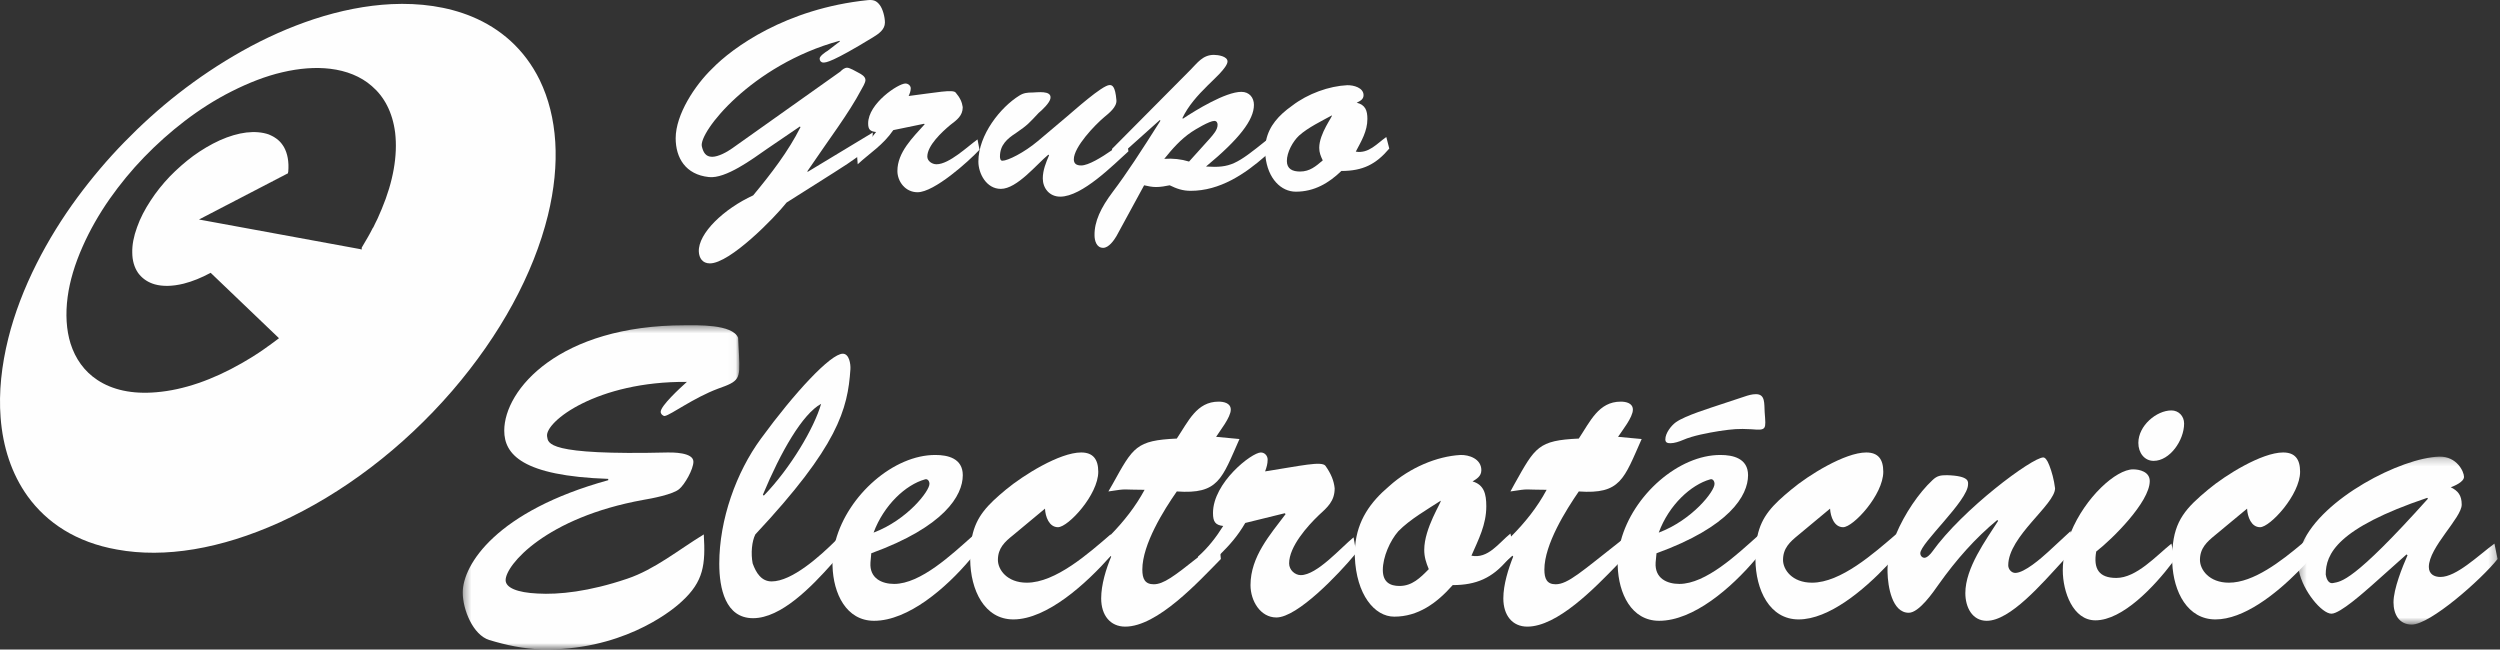
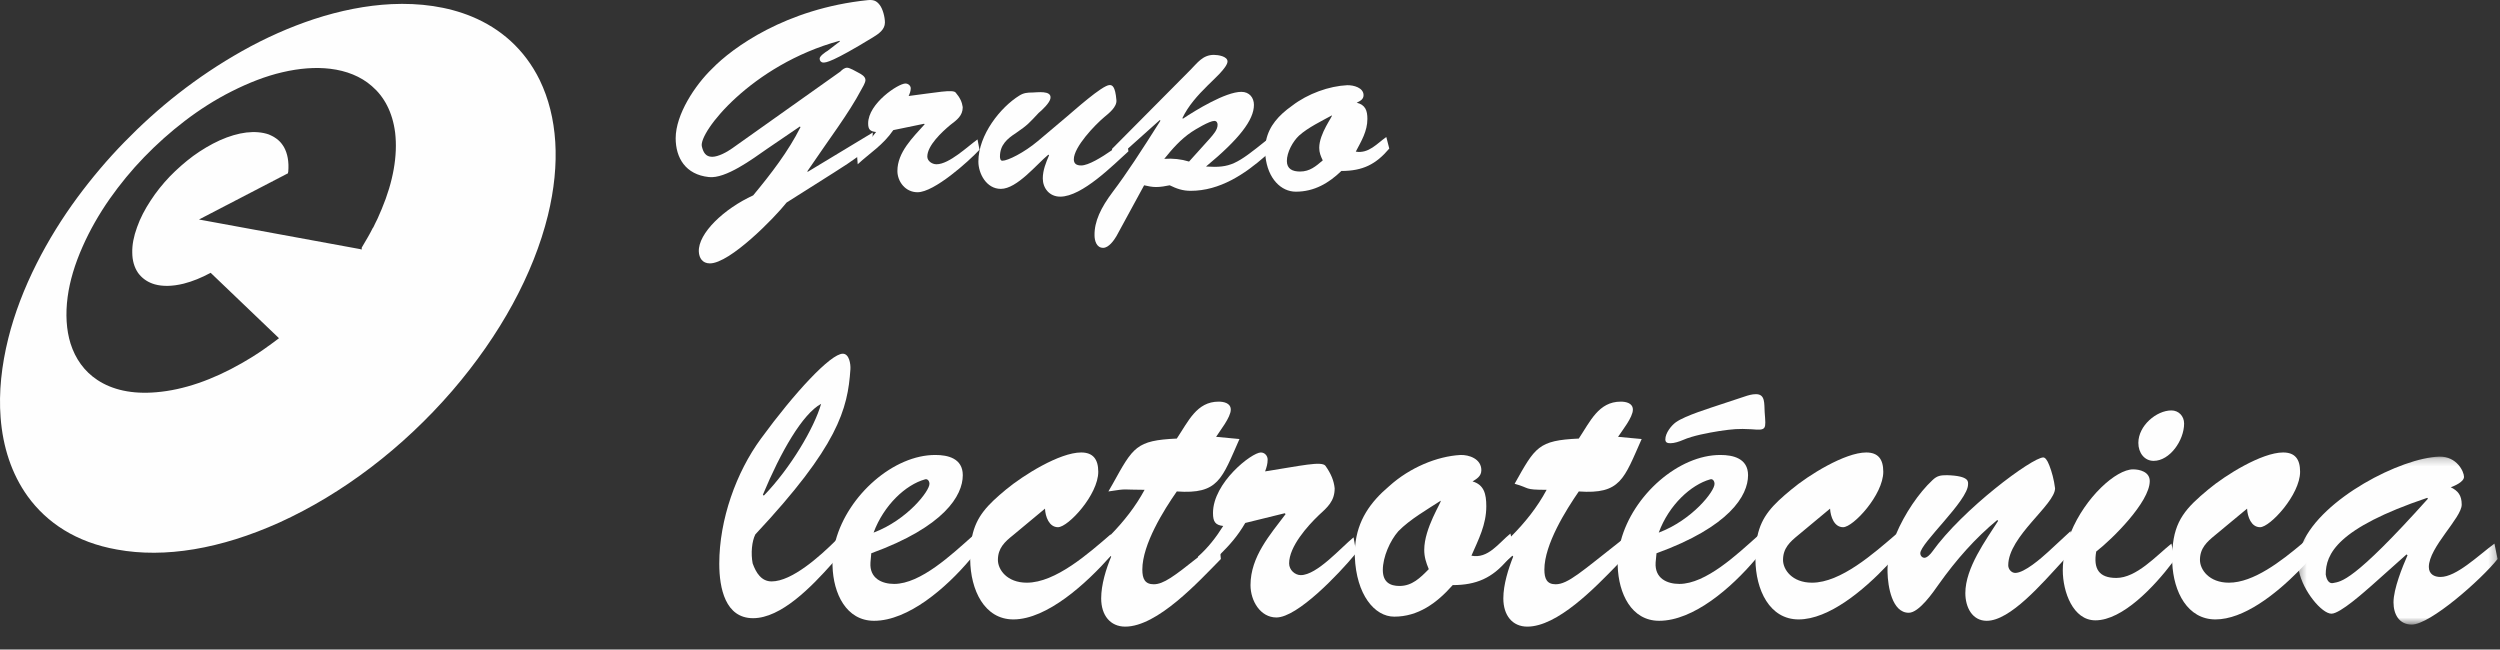
<svg xmlns="http://www.w3.org/2000/svg" xmlns:xlink="http://www.w3.org/1999/xlink" width="331px" height="86px" viewBox="0 0 331 86" version="1.1">
  <rect x="0" y="0" width="331" height="86" fill="#333333" stroke="none" />
  <title>Page 1 Copy</title>
  <desc>Created with sketchtool.</desc>
  <defs>
    <path id="path-1" d="M0.346,43.339 L36.968,43.339 L36.968,0.416 L0.346,0.416 L0.346,43.339 L0.346,43.339 Z" />
    <path id="path-3" d="M26.758,22.442 L26.758,0.203 L0.337,0.203 L0.337,22.442 L26.758,22.442 L26.758,22.442 Z" />
  </defs>
  <g id="diseño-G" stroke="none" stroke-width="1" fill="none" fill-rule="evenodd">
    <g id="Index" transform="translate(-1035, -5161)">
      <g id="Page-1-Copy" transform="translate(1035, 5161)">
        <g id="Group-3" transform="translate(60.92, 42.647)">
          <mask id="mask-2" fill="white">
            <use xlink:href="#path-1" />
          </mask>
          <g id="Clip-2" />
-           <path d="M36.925,4.422 L36.81,2.079 C36.059,0.244 31.327,0.421 29.736,0.421 C13.139,0.421 5.842,8.925 5.842,14.37 C5.842,17.485 8.184,20.363 19.61,20.755 L19.61,20.932 C4.84,25.002 0.346,32.091 0.346,35.809 C0.346,38.043 1.693,41.423 3.866,42.093 C6.079,42.763 8.387,43.258 10.763,43.332 C21.065,43.549 27.624,38.605 29.33,37.001 C32.261,34.332 32.498,32.091 32.261,28.109 C28.917,30.154 25.743,32.762 22.128,33.974 C17.038,35.7 13.031,36.1 10.255,35.937 C7.541,35.809 6.025,35.165 6.025,34.163 C6.025,32.166 11.352,25.875 24.254,23.538 C25.242,23.376 28.268,22.814 29.039,22.076 C29.736,21.487 30.887,19.496 30.887,18.481 C30.887,17.208 28.004,17.261 27.523,17.261 C11.352,17.654 11.67,16.035 11.514,15.135 C11.203,13.206 18.107,7.815 30.021,7.916 C29.08,8.763 26.555,11.086 26.555,11.878 C26.555,12.19 26.907,12.474 27.11,12.426 C27.943,12.257 30.887,10.036 34.156,8.81 C36.979,7.815 37.074,7.578 36.925,4.422" id="Fill-1" fill="#FEFEFE" mask="url(#mask-2)" />
        </g>
        <path d="M108.716,53.468 C107.816,56.63 104.675,61.966 101.128,65.623 L101.006,65.502 C103.382,59.8 106.252,54.802 108.716,53.468 M112.594,48.904 C112.642,48.186 112.432,46.832 111.586,46.832 C109.975,46.832 105.182,52.005 100.756,58.066 C97.479,62.522 95.232,68.785 95.232,74.636 C95.232,77.914 96.051,81.848 99.706,81.848 C103.409,81.848 107.409,77.731 110.219,74.568 C110.7,74.04 111.132,73.54 111.532,73.085 L110.828,71.399 C110.767,71.46 110.7,71.528 110.631,71.589 C108.581,73.628 104.858,76.979 102.164,76.979 C100.81,76.979 100.106,75.856 99.652,74.596 C99.395,73.255 99.544,71.684 100.005,70.756 C110.943,59.075 112.243,54.179 112.594,48.904" id="Fill-4" fill="#FEFEFE" />
        <path d="M122.464,63.47 C122.796,63.347 123.06,63.693 123.06,64.052 C123.08,65.013 120.101,68.846 115.661,70.519 C117.034,66.842 119.925,64.181 122.464,63.47 L122.464,63.47 Z M128.84,70.905 C128.8,70.946 128.752,70.987 128.705,71.027 C126.038,73.39 121.895,77.311 118.382,77.311 C116.785,77.311 115.106,76.587 115.248,74.481 L115.356,73.254 C125.009,69.747 127.473,65.623 127.473,62.915 C127.473,60.68 125.483,60.239 123.858,60.239 C118.342,60.206 112.256,65.542 110.632,71.589 C110.368,72.57 110.226,73.567 110.219,74.569 C110.219,74.684 110.226,74.798 110.226,74.913 C110.32,78.584 112.04,82.193 115.729,82.193 C120.25,82.193 125.28,77.833 128.454,74.061 C128.752,73.709 129.03,73.363 129.294,73.024 L128.84,70.905 Z" id="Fill-6" fill="#FEFEFE" />
        <path d="M147.062,70.81 L147.048,70.756 C144.138,73.254 139.772,77.148 135.947,77.148 C133.321,77.148 132.123,75.408 132.123,74.142 C132.123,72.577 133.016,71.745 134.14,70.851 L138.357,67.343 C138.405,68.413 138.905,69.801 140.076,69.801 C141.43,69.801 145.411,65.501 145.411,62.461 C145.411,60.775 144.686,59.907 143.15,59.907 C140.293,59.907 135.494,62.915 133.206,64.804 C130.729,66.862 129.266,68.359 128.705,71.027 C128.535,71.86 128.447,72.808 128.447,73.919 C128.447,73.966 128.447,74.013 128.454,74.061 C128.489,78.124 130.336,82.011 134.167,82.011 C138.662,82.011 143.888,77.189 147.055,73.614 C147.265,73.37 147.468,73.139 147.664,72.91 L147.062,70.81 Z" id="Fill-8" fill="#FEFEFE" />
        <path d="M161.412,71.575 C160.349,72.408 159.429,73.14 158.623,73.776 C155.456,76.295 154.041,77.358 152.755,77.358 C151.583,77.358 151.245,76.62 151.245,75.408 C151.245,72.069 154.102,67.506 155.808,65.068 C161.344,65.461 161.764,63.402 164.106,58.127 L161.013,57.836 C161.487,57.071 162.955,55.256 162.955,54.24 C162.955,53.353 162.008,53.177 161.344,53.177 C158.441,53.177 157.331,55.791 155.808,58.066 C150.426,58.31 150.033,59.183 147.333,64.052 L146.751,65.068 C149.438,64.648 148.456,64.851 151.543,64.851 C150.352,67.066 148.802,69.022 147.062,70.81 C146.06,71.84 144.998,72.808 143.901,73.736 L144.449,75.855 L147.014,73.573 L147.055,73.614 L147.123,73.695 C146.446,75.307 145.796,77.406 145.796,79.227 C145.796,81.482 147.014,82.965 148.978,82.965 C153.242,82.965 158.678,77.033 161.642,74.013 L161.581,73.37 L161.412,71.575 Z" id="Fill-10" fill="#FEFEFE" />
        <path d="M179.417,72.313 L179.214,71.143 C177.536,72.51 174.368,76.146 172.222,76.146 C171.457,76.146 170.679,75.469 170.679,74.596 C170.679,72.355 173.122,69.639 174.591,68.23 C175.742,67.174 176.71,66.368 176.71,64.648 C176.601,63.632 176.243,62.745 175.491,61.675 C174.99,61.018 172.222,61.675 167.498,62.413 C167.694,61.892 167.836,61.411 167.836,60.849 C167.836,60.341 167.444,59.908 166.936,59.908 C165.73,59.908 160.6,63.903 160.6,67.919 C160.6,69.077 160.904,69.517 161.953,69.639 C161.013,71.143 159.95,72.51 158.617,73.695 L158.623,73.776 L158.84,76.146 C159.781,75.11 160.702,74.25 161.581,73.371 C162.752,72.205 163.863,70.986 164.872,69.239 L170.103,67.953 L170.212,68.068 C168.194,70.756 165.568,73.695 165.568,77.467 C165.568,79.579 166.888,81.753 168.994,81.753 C171.795,81.753 177.271,75.97 179.371,73.438 C179.444,73.35 179.513,73.268 179.573,73.187 L179.417,72.313 Z" id="Fill-12" fill="#FEFEFE" />
        <path d="M189.171,75.354 C188.028,76.519 186.958,77.582 185.293,77.582 C184.047,77.582 183.086,77.081 183.086,75.469 C183.086,73.736 184.047,71.576 185.137,70.336 C186.674,68.759 189.036,67.411 190.749,66.294 C190.925,66.402 188.569,69.91 188.569,72.801 C188.569,73.736 188.806,74.481 189.171,75.354 L189.171,75.354 Z M200.07,71.034 L199.981,70.641 C198.411,71.914 197.024,74.013 194.817,73.573 C195.764,71.4 196.786,69.47 196.786,67.025 C196.786,65.366 196.468,64.181 194.966,63.741 C195.514,63.402 196.13,63.057 196.13,62.25 C196.13,60.734 194.471,60.199 193.361,60.24 C190.281,60.409 186.674,61.892 183.946,64.35 C181.448,66.456 179.715,68.887 179.417,72.314 C179.39,72.673 179.371,73.052 179.371,73.438 C179.371,73.526 179.377,73.607 179.377,73.695 C179.573,78.747 181.996,81.645 184.596,81.645 C187.757,81.645 190.221,79.864 192.339,77.467 C195.48,77.467 197.558,76.505 199.487,74.25 C199.832,73.858 200.164,73.431 200.496,72.964 L200.07,71.034 Z" id="Fill-14" fill="#FEFEFE" />
-         <path d="M214.596,71.603 C209.384,75.693 207.589,77.358 205.965,77.358 C204.808,77.358 204.476,76.62 204.476,75.408 C204.476,72.069 207.353,67.506 209.031,65.068 C214.588,65.461 215.008,63.402 217.357,58.127 L214.23,57.836 C214.73,57.071 216.193,55.256 216.193,54.24 C216.193,53.353 215.252,53.177 214.588,53.177 C211.657,53.177 210.548,55.791 209.031,58.066 C203.657,58.31 203.265,59.183 200.536,64.052 L199.981,65.068 C202.682,64.647 201.687,64.851 204.773,64.851 C203.542,67.16 201.911,69.191 200.07,71.034 C199.128,71.982 198.14,72.876 197.112,73.736 L197.701,75.855 L199.488,74.25 L200.246,73.573 L200.347,73.695 C199.704,75.307 199.041,77.406 199.041,79.227 C199.041,81.482 200.246,82.965 202.215,82.965 C206.196,82.965 211.137,77.866 214.183,74.718 C214.427,74.466 214.649,74.237 214.866,74.013 L214.636,71.575 C214.623,71.588 214.609,71.596 214.596,71.603" id="Fill-16" fill="#FEFEFE" />
+         <path d="M214.596,71.603 C209.384,75.693 207.589,77.358 205.965,77.358 C204.808,77.358 204.476,76.62 204.476,75.408 C204.476,72.069 207.353,67.506 209.031,65.068 C214.588,65.461 215.008,63.402 217.357,58.127 L214.23,57.836 C214.73,57.071 216.193,55.256 216.193,54.24 C216.193,53.353 215.252,53.177 214.588,53.177 C211.657,53.177 210.548,55.791 209.031,58.066 C203.657,58.31 203.265,59.183 200.536,64.052 C202.682,64.647 201.687,64.851 204.773,64.851 C203.542,67.16 201.911,69.191 200.07,71.034 C199.128,71.982 198.14,72.876 197.112,73.736 L197.701,75.855 L199.488,74.25 L200.246,73.573 L200.347,73.695 C199.704,75.307 199.041,77.406 199.041,79.227 C199.041,81.482 200.246,82.965 202.215,82.965 C206.196,82.965 211.137,77.866 214.183,74.718 C214.427,74.466 214.649,74.237 214.866,74.013 L214.636,71.575 C214.623,71.588 214.609,71.596 214.596,71.603" id="Fill-16" fill="#FEFEFE" />
        <path d="M226.421,63.47 C226.759,63.347 227.002,63.693 227.002,64.052 C227.05,65.013 224.059,68.846 219.618,70.519 C220.964,66.842 223.896,64.181 226.421,63.47 L226.421,63.47 Z M232.79,70.905 C232.756,70.938 232.716,70.973 232.675,71.007 C230.022,73.37 225.872,77.311 222.345,77.311 C220.728,77.311 219.07,76.587 219.205,74.481 L219.32,73.254 C228.98,69.747 231.443,65.623 231.443,62.915 C231.443,60.68 229.44,60.239 227.802,60.239 C222.264,60.206 216.199,65.548 214.596,71.603 C214.318,72.625 214.169,73.674 214.183,74.717 L214.183,74.913 C214.291,78.584 215.997,82.193 219.672,82.193 C224.221,82.193 229.229,77.833 232.418,74.061 C232.709,73.709 232.994,73.363 233.258,73.024 L232.79,70.905 Z M233.643,54.586 C233.569,53.421 233.745,52.188 232.493,52.188 C231.944,52.188 231.443,52.344 230.929,52.52 L227.964,53.501 C226.468,54.009 223.145,55.012 221.893,55.899 C221.27,56.346 220.491,57.341 220.491,58.175 C220.491,58.642 220.837,58.682 221.189,58.682 C221.676,58.682 222.345,58.465 222.84,58.249 C224.147,57.673 226.204,57.301 227.619,57.071 C229.474,56.807 230.083,56.739 231.904,56.833 C233.948,57.017 233.806,56.833 233.643,54.586 L233.643,54.586 Z" id="Fill-18" fill="#FEFEFE" />
        <path d="M251.019,70.769 L251.019,70.756 C248.095,73.255 243.729,77.148 239.911,77.148 C237.265,77.148 236.073,75.409 236.073,74.142 C236.073,72.577 236.987,71.745 238.084,70.851 L242.301,67.343 C242.362,68.414 242.849,69.801 244.027,69.801 C245.374,69.801 249.347,65.502 249.347,62.461 C249.347,60.774 248.643,59.908 247.093,59.908 C244.264,59.908 239.437,62.914 237.183,64.804 C234.692,66.856 233.23,68.353 232.675,71.007 C232.499,71.839 232.411,72.794 232.411,73.918 C232.411,73.966 232.411,74.013 232.418,74.06 C232.452,78.123 234.3,82.011 238.138,82.011 C242.145,82.011 246.748,78.151 249.936,74.778 C250.552,74.128 251.114,73.492 251.608,72.909 L251.019,70.769 Z" id="Fill-20" fill="#FEFEFE" />
        <path d="M274.175,70.499 L274.142,70.323 L271.157,73.085 C270.243,73.919 268.029,75.855 266.818,75.855 C266.31,75.855 265.89,75.354 265.89,74.853 C265.89,71.02 272.091,66.815 272.091,64.648 C271.942,63.47 271.657,62.461 271.333,61.627 C271.041,60.849 270.75,60.565 270.534,60.565 C269.065,60.565 259.846,67.41 255.798,73.085 C255.595,73.37 255.141,73.851 254.803,73.851 C254.491,73.851 254.248,73.573 254.248,73.254 C254.248,71.914 260.57,66.294 260.57,64.134 C260.57,63.815 260.814,63.009 257.808,62.915 C256.949,62.915 256.482,62.969 255.852,63.578 C254.065,65.244 252.177,68 251.019,70.769 C250.444,72.144 250.051,73.526 249.936,74.778 C249.909,75.117 249.895,75.442 249.909,75.761 C249.95,77.65 250.511,81.13 252.718,81.13 C254.079,81.13 255.947,78.422 256.691,77.359 C258.973,74.142 261.538,71.237 264.442,68.847 L264.55,68.969 C262.932,71.515 260.211,75.185 260.211,78.529 C260.211,80.413 261.132,82.194 263.041,82.194 C266.161,82.194 270.358,77.271 273.194,74.196 C273.702,73.641 274.169,73.147 274.575,72.754 L274.175,70.499 Z" id="Fill-22" fill="#FEFEFE" />
        <path d="M287.639,72.632 L287.496,71.975 C285.5,73.574 282.873,76.519 280.2,76.519 C277.898,76.519 277.14,75.306 277.539,73.024 C279.638,71.4 284.627,66.476 284.627,63.694 C284.627,62.461 283.286,62.143 282.42,62.143 C280.166,62.143 276.091,65.826 274.175,70.499 C273.689,71.684 273.336,72.93 273.194,74.197 C273.14,74.629 273.113,75.07 273.113,75.51 C273.113,78.347 274.46,82.132 277.431,82.132 C281.059,82.132 285.269,77.595 287.605,74.514 C287.727,74.366 287.835,74.217 287.943,74.075 L287.639,72.632 Z M287.496,54.341 C285.527,54.341 283.117,56.346 283.117,58.642 C283.117,59.969 283.936,61.019 285.142,61.019 C287.281,61.019 289.176,58.31 289.176,56.076 C289.176,55.073 288.438,54.341 287.496,54.341 L287.496,54.341 Z" id="Fill-24" fill="#FEFEFE" />
        <path d="M306.24,70.756 C305.807,71.122 305.34,71.521 304.845,71.934 C302.009,74.318 298.361,77.148 295.105,77.148 C292.479,77.148 291.274,75.408 291.274,74.142 C291.274,72.577 292.188,71.745 293.284,70.851 L297.515,67.343 C297.562,68.413 298.063,69.801 299.234,69.801 C300.561,69.801 304.533,65.501 304.533,62.461 C304.533,60.775 303.844,59.907 302.287,59.907 C299.457,59.907 294.631,62.915 292.377,64.804 C289.439,67.242 287.91,68.894 287.639,72.632 C287.605,73.031 287.592,73.465 287.592,73.918 C287.592,74.115 287.598,74.318 287.605,74.514 C287.774,78.408 289.649,82.011 293.332,82.011 C297.034,82.011 301.244,78.733 304.372,75.571 C305.292,74.643 306.118,73.729 306.815,72.91 L306.24,70.756 Z" id="Fill-26" fill="#FEFEFE" />
        <g id="Group-30" transform="translate(303.924, 60.253)">
          <mask id="mask-4" fill="white">
            <use xlink:href="#path-3" />
          </mask>
          <g id="Clip-29" />
          <path d="M5.003,16.936 C4.245,17.106 4.048,16.103 4.002,15.812 C4.002,13.117 5.464,9.704 17.437,5.662 L17.539,5.77 C7.575,16.895 6.011,16.726 5.003,16.936 L5.003,16.936 Z M26.339,11.722 C24.172,13.32 21.302,16.137 19.184,16.137 C18.378,16.137 17.654,15.765 17.654,14.81 C17.654,12.21 22.006,8.309 22.006,6.562 C22.006,5.323 21.513,4.727 20.558,4.26 C21.011,4.097 22.311,3.562 22.311,2.878 C22.311,2.208 21.371,0.156 19.041,0.204 C13.992,0.353 3.5,5.722 0.921,11.682 C0.522,12.589 0.312,13.517 0.339,14.438 C0.346,14.721 0.387,15.02 0.448,15.318 C0.995,18.027 3.494,20.999 4.76,20.999 C5.917,20.999 9.132,18.094 10.094,17.261 L14.702,13.151 L14.832,13.266 C14.168,14.769 12.976,17.715 12.976,19.496 C12.976,21.087 13.728,22.442 15.394,22.442 C17.843,22.442 24.578,16.496 26.759,13.76 L26.339,11.722 Z" id="Fill-28" fill="#FEFEFE" mask="url(#mask-4)" />
        </g>
        <path d="M116.46,0.636 C116.033,0.081 115.614,-0.056 114.869,0.02 C104.039,1.144 96.979,6.317 94.292,9.086 C92.01,11.281 89.459,15.168 89.459,18.303 C89.459,20.882 90.752,23.118 93.858,23.443 C96.079,23.693 99.612,21.066 101.555,19.712 L105.9,16.752 L105.988,16.827 C104.377,20.036 102.103,22.996 99.721,25.867 C95.882,27.627 92.417,30.878 92.525,33.323 C92.565,34.141 92.992,34.873 93.987,34.873 C96.64,34.873 102.529,28.866 104.147,26.815 L110.462,22.82 C111.796,21.98 112.771,21.33 113.488,20.801 C115.309,19.468 115.485,18.926 115.532,18.059 C115.546,17.904 115.546,17.734 115.559,17.545 L106.936,22.752 L106.895,22.671 C109.894,18.242 112.358,15.045 114.036,11.87 C114.192,11.586 114.585,10.963 114.585,10.597 C114.585,10.116 114.036,9.824 113.61,9.601 C113.285,9.425 112.5,8.965 112.161,8.965 C111.809,8.965 111.485,9.243 111.268,9.473 L96.945,19.637 C96.282,20.111 95.117,20.761 94.292,20.761 C93.425,20.761 93.107,20.158 92.924,19.38 C92.484,17.545 99.443,8.606 111.146,5.403 L111.221,5.464 L109.583,6.723 C109.298,6.885 108.52,7.414 108.52,7.766 C108.52,8.07 108.73,8.281 109.014,8.281 C109.379,8.281 110.178,8.24 115.559,4.956 C116.351,4.469 117.164,3.92 117.164,2.979 C117.164,2.287 116.893,1.184 116.46,0.636" id="Fill-31" fill="#FEFEFE" />
        <path d="M129.422,18.458 C128.13,19.379 125.673,21.749 123.993,21.749 C123.398,21.749 122.775,21.317 122.775,20.734 C122.775,19.271 124.704,17.477 125.807,16.556 C126.715,15.865 127.466,15.316 127.466,14.185 C127.372,13.515 127.114,12.94 126.525,12.249 C126.139,11.809 123.993,12.249 120.304,12.71 C120.454,12.378 120.582,12.052 120.582,11.687 C120.582,11.362 120.264,11.057 119.878,11.057 C118.931,11.057 114.943,13.699 114.943,16.339 C114.943,17.111 115.187,17.402 115.992,17.477 C115.843,17.674 115.695,17.87 115.532,18.059 C114.916,18.824 114.226,19.536 113.434,20.159 L113.488,20.801 L113.562,21.749 C115.254,20.186 116.893,19.237 118.273,17.227 L122.349,16.386 L122.43,16.447 C120.853,18.209 118.816,20.159 118.816,22.636 C118.816,24.025 119.858,25.453 121.483,25.453 C123.696,25.453 128.224,21.391 129.686,19.827 L129.422,18.458 Z" id="Fill-33" fill="#FEFEFE" />
        <path d="M149.35,19.664 L149.181,18.459 C148.754,18.777 148.05,19.312 147.245,19.867 C145.823,20.856 144.104,21.906 143.149,21.906 C142.527,21.906 142.175,21.675 142.175,21.093 C142.175,19.461 144.95,16.556 146.203,15.506 C146.839,14.985 147.895,14.146 147.813,13.265 C147.658,11.362 147.231,11.26 146.913,11.26 C145.945,11.26 142.093,14.741 141.268,15.425 L137.416,18.675 C135.569,20.226 133.423,21.282 132.712,21.282 C132.434,21.282 132.394,20.917 132.394,20.734 C132.394,19.197 133.328,18.378 134.554,17.585 C136.069,16.556 136.313,16.231 137.518,14.951 C137.944,14.605 139.02,13.596 139.081,13.007 C139.251,11.918 137.261,12.249 136.692,12.249 C136.035,12.249 135.528,12.296 134.973,12.648 C132.475,14.186 129.537,17.849 129.537,21.391 C129.537,22.968 130.593,25.007 132.509,25.007 C134.661,25.007 137.281,21.716 138.804,20.476 L138.899,20.552 C138.492,21.506 138.066,22.528 138.066,23.626 C138.066,24.898 138.926,26.036 140.374,26.036 C143.278,26.036 147.407,21.831 149.404,20.036 L149.35,19.664 Z" id="Fill-35" fill="#FEFEFE" />
        <path d="M157.432,21.391 C156.376,21.066 155.293,20.951 154.149,21.032 C155.212,19.712 156.309,18.458 157.756,17.477 C158.264,17.139 160.133,16.008 160.775,16.008 C161.094,16.008 161.209,16.271 161.209,16.522 C161.209,17.193 160.641,17.802 160.214,18.303 L157.432,21.391 Z M168.019,18.303 C167.883,18.412 167.755,18.52 167.626,18.614 C163.761,21.716 162.929,22.264 159.673,22.048 C164.059,18.418 166.021,15.892 166.021,13.888 C166.021,12.94 165.426,12.161 164.356,12.161 C162.265,12.161 158.305,14.592 156.627,15.709 L156.545,15.642 C157.324,14.01 158.548,12.648 159.883,11.329 C160.492,10.698 162.522,8.951 162.522,8.139 C162.522,7.448 161.27,7.266 160.721,7.266 C159.233,7.266 158.548,8.321 157.595,9.27 L147.231,19.712 L147.245,19.867 L147.387,21.425 L149.35,19.664 L153.56,15.892 L153.641,15.981 C151.103,20.002 149.154,22.995 147.347,25.38 C145.736,27.512 144.883,29.34 144.916,31.163 C144.916,31.819 145.153,32.814 146.06,32.814 C146.791,32.814 147.495,31.819 147.814,31.27 L151.482,24.533 C151.997,24.648 152.518,24.763 153.052,24.763 C153.689,24.763 154.278,24.648 154.867,24.533 C155.801,24.987 156.586,25.265 157.642,25.265 C161.521,25.265 164.804,23.05 167.538,20.652 C167.782,20.436 168.025,20.22 168.262,20.002 L168.019,18.303 Z" id="Fill-37" fill="#FEFEFE" />
        <path d="M175.133,21.235 C174.219,22.013 173.421,22.711 172.121,22.711 C171.14,22.711 170.381,22.379 170.381,21.316 C170.381,20.186 171.14,18.75 171.998,17.95 C173.176,16.888 175.011,16.007 176.344,15.276 C176.501,15.351 174.666,17.66 174.666,19.569 C174.666,20.186 174.856,20.666 175.133,21.235 L175.133,21.235 Z M183.547,18.141 C182.335,18.973 181.232,20.374 179.505,20.077 C180.257,18.654 181.042,17.362 181.042,15.749 C181.042,14.653 180.791,13.887 179.628,13.597 C180.081,13.379 180.534,13.156 180.534,12.601 C180.534,11.619 179.235,11.261 178.368,11.281 C175.993,11.396 173.176,12.378 171.058,14.01 C169.298,15.256 168.025,16.678 167.626,18.615 C167.525,19.095 167.484,19.61 167.498,20.158 C167.504,20.328 167.517,20.49 167.538,20.653 C167.849,23.679 169.636,25.379 171.565,25.379 C174.036,25.379 175.952,24.221 177.597,22.636 C180.447,22.636 182.179,21.75 183.94,19.67 L183.547,18.141 Z" id="Fill-39" fill="#FEFEFE" />
        <path d="M50.537,27.681 C50.422,27.959 50.307,28.231 50.179,28.508 C50.111,28.663 50.043,28.82 49.976,28.975 C49.894,29.131 49.819,29.28 49.746,29.435 C49.711,29.503 49.677,29.577 49.644,29.645 C49.569,29.794 49.502,29.943 49.427,30.099 C49.407,30.112 49.394,30.14 49.38,30.16 C49.36,30.187 49.345,30.207 49.333,30.235 C48.913,31.075 48.411,31.921 47.898,32.774 L47.884,33.038 L47.755,33.011 L47.728,32.99 L26.345,29.063 L38.13,22.935 L38.13,22.922 C38.123,22.867 38.143,22.792 38.164,22.745 C38.279,21.398 38.062,20.301 37.589,19.461 C37.48,19.271 37.352,19.109 37.223,18.939 C37.115,18.811 37,18.689 36.877,18.581 C36.695,18.418 36.492,18.27 36.275,18.14 C36.2,18.1 36.126,18.052 36.052,18.018 C35.977,17.978 35.896,17.937 35.815,17.904 C35.734,17.863 35.653,17.829 35.571,17.795 C34.725,17.504 33.723,17.416 32.619,17.544 C31.543,17.674 30.353,18.018 29.107,18.574 C27.875,19.136 26.697,19.84 25.566,20.659 C24.484,21.465 23.442,22.379 22.48,23.368 C21.526,24.37 20.659,25.447 19.935,26.571 C19.19,27.702 18.568,28.881 18.148,30.079 C17.694,31.318 17.485,32.442 17.512,33.452 C17.519,34.5 17.776,35.388 18.277,36.126 C18.324,36.193 18.399,36.261 18.459,36.357 C18.954,36.946 19.637,37.406 20.504,37.65 C21.532,37.934 22.812,37.927 24.321,37.555 C25.492,37.257 26.691,36.769 27.889,36.119 L36.939,44.78 L36.931,44.787 C36.533,45.099 36.126,45.396 35.72,45.687 C35.68,45.722 35.619,45.749 35.571,45.789 C35.348,45.958 35.118,46.121 34.888,46.276 C34.677,46.426 34.468,46.568 34.251,46.71 C33.973,46.893 33.696,47.076 33.419,47.245 C33.338,47.292 33.256,47.346 33.175,47.394 C32.789,47.631 32.404,47.861 32.011,48.084 C28.146,50.299 24.294,51.633 20.713,51.931 C17.444,52.222 14.831,51.593 12.896,50.312 C11.149,49.162 9.978,47.489 9.342,45.491 C8.773,43.669 8.658,41.557 8.955,39.316 C9.233,37.23 9.897,34.995 10.932,32.665 C11.9,30.465 13.132,28.325 14.527,26.327 C15.893,24.391 17.431,22.508 19.096,20.795 C20.761,19.075 22.568,17.463 24.47,16.008 C26.393,14.538 28.491,13.191 30.691,12.087 C32.985,10.929 35.226,10.068 37.345,9.575 C39.606,9.04 41.772,8.87 43.734,9.107 C45.846,9.364 47.755,10.102 49.23,11.396 C50.856,12.791 51.972,14.836 52.318,17.571 C52.669,20.585 52.06,24.053 50.537,27.681 M71.46,10.603 C69.43,6.473 66.234,3.757 62.478,2.2 C59.242,0.86 55.573,0.371 51.817,0.548 C48.486,0.71 45.021,1.401 41.554,2.538 C38.427,3.574 35.212,4.977 32.024,6.777 C29.032,8.457 26.203,10.367 23.617,12.384 C21.099,14.349 18.682,16.535 16.47,18.811 C14.243,21.087 12.144,23.578 10.235,26.158 C8.251,28.853 6.424,31.772 4.861,34.873 C3.182,38.198 1.91,41.544 1.104,44.773 C0.204,48.376 -0.183,51.951 0.082,55.296 C0.373,59.136 1.524,62.739 3.663,65.711 C6.187,69.199 10.073,71.806 15.494,72.76 C21.81,73.925 29.229,72.679 36.979,69.185 C45.365,65.379 53.346,59.298 59.879,51.741 C66.255,44.333 70.634,36.261 72.543,28.521 C74.235,21.594 73.809,15.459 71.46,10.603" id="Fill-41" fill="#FEFEFE" />
        <path d="M35.571,45.789 C35.619,45.748 35.679,45.721 35.72,45.687 C35.449,45.891 35.165,46.087 34.888,46.277 C35.118,46.121 35.348,45.958 35.571,45.789" id="Fill-43" fill="#FEFEFE" />
        <path d="M26.345,29.063 L38.13,22.922 L38.13,22.935 L26.345,29.063 Z" id="Fill-45" fill="#FEFEFE" />
        <path d="M49.38,30.16 C48.933,31.033 48.438,31.907 47.898,32.774 C48.411,31.921 48.913,31.075 49.333,30.234 C49.346,30.207 49.36,30.187 49.38,30.16" id="Fill-47" fill="#FEFEFE" />
      </g>
    </g>
  </g>
</svg>